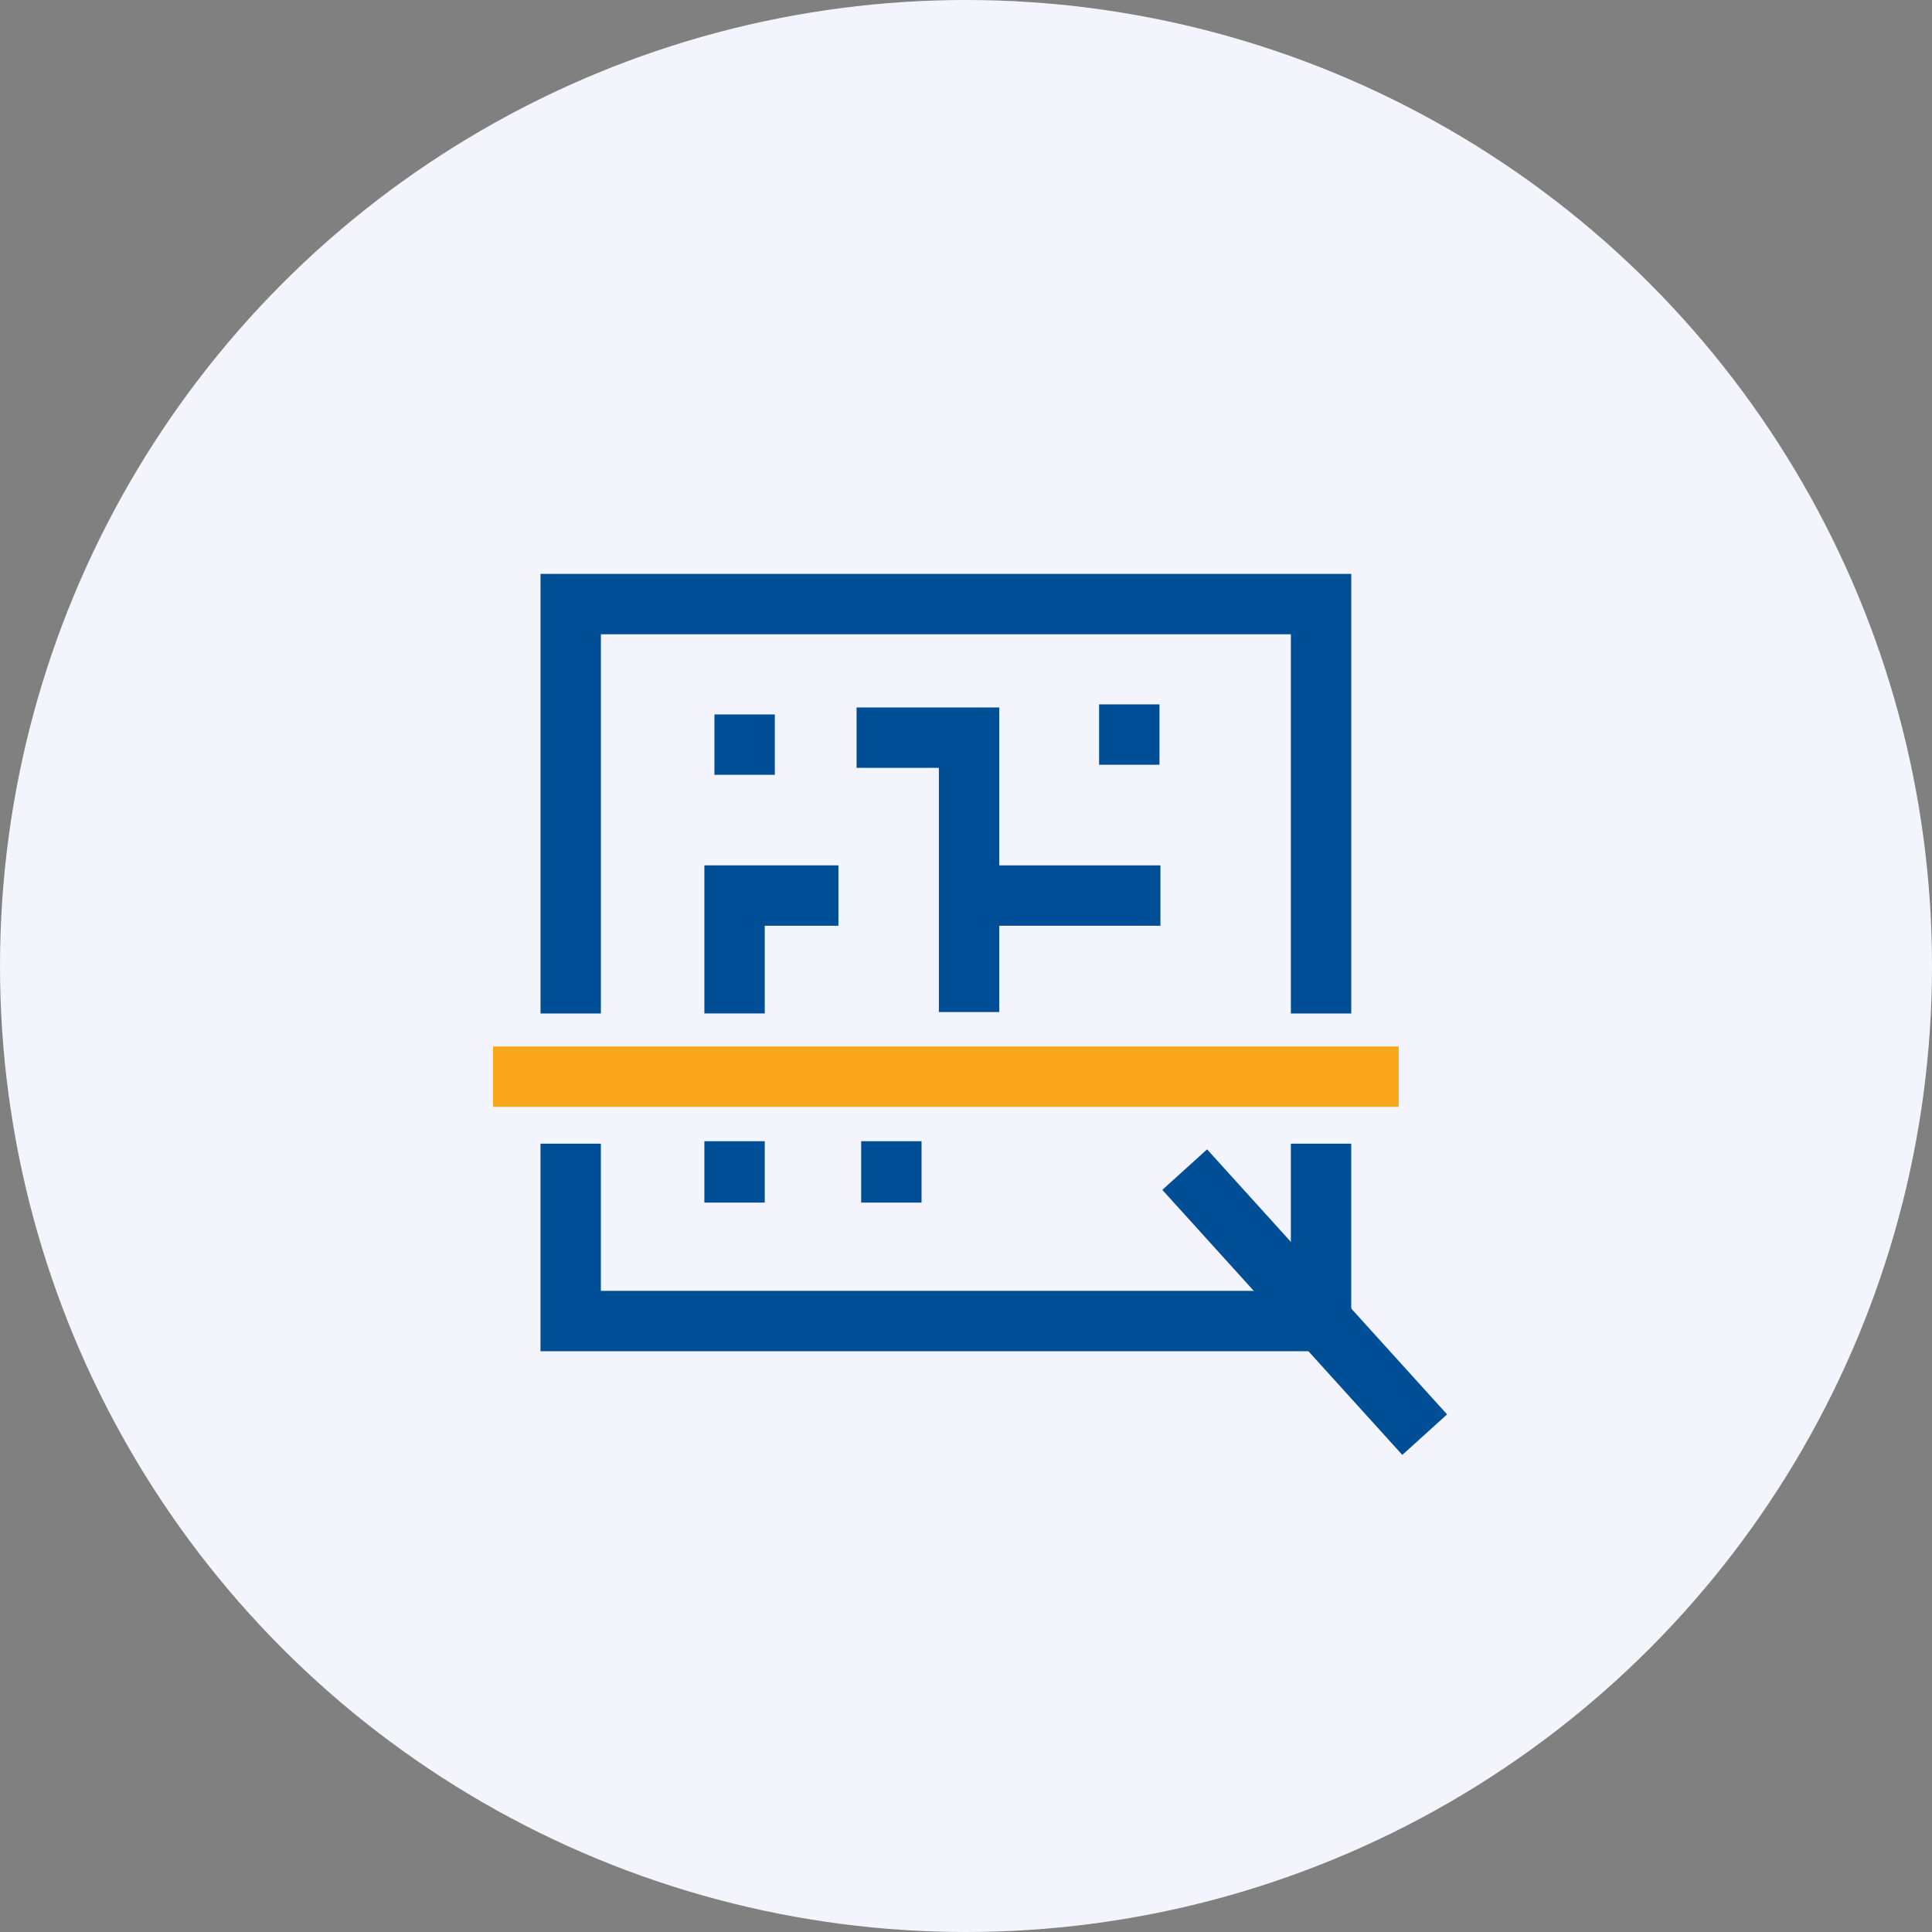
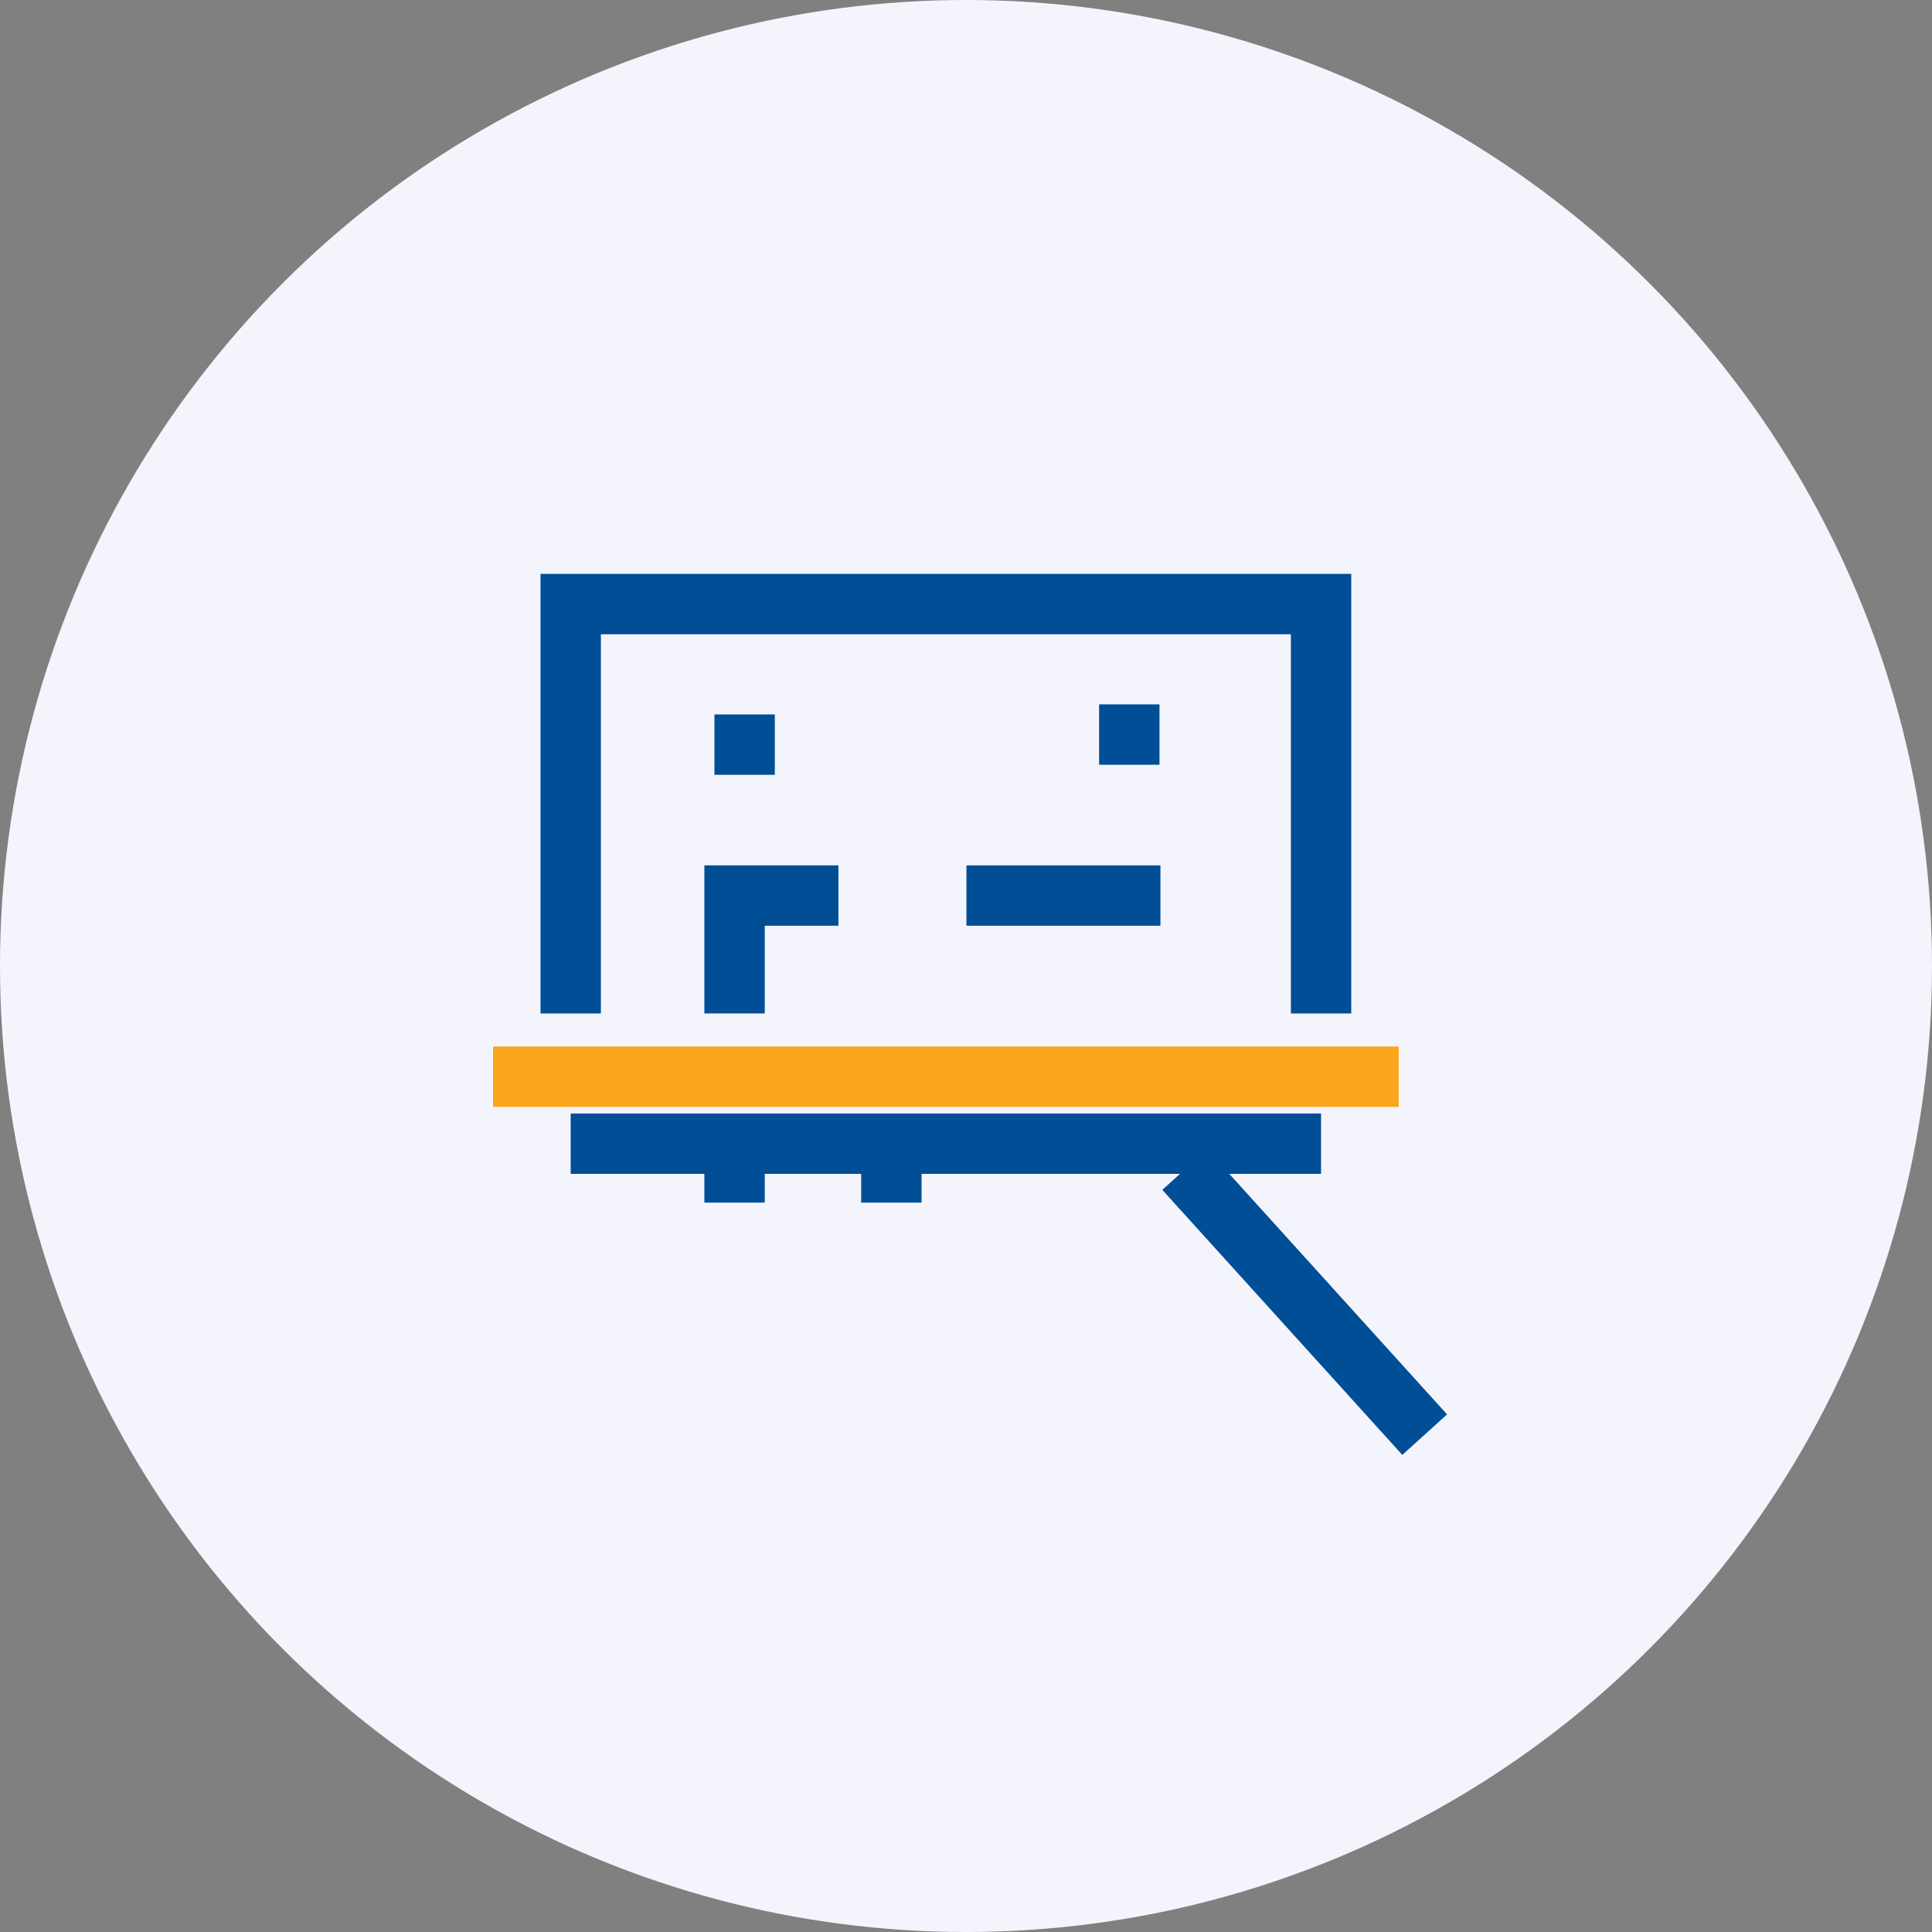
<svg xmlns="http://www.w3.org/2000/svg" width="96" height="96" viewBox="0 0 96 96">
  <rect x="0" y="0" width="96" height="96" fill="#808080" stroke="none" />
  <g id="Group_30055" data-name="Group 30055" transform="translate(-803 -1001)">
    <g id="Group_25474" data-name="Group 25474" transform="translate(-247 -1061)">
      <circle id="Ellipse_854" data-name="Ellipse 854" cx="48" cy="48" r="48" transform="translate(1050 2062)" fill="#f4f5fc" />
    </g>
    <g id="Group_30056" data-name="Group 30056" transform="translate(470 -826)">
      <g id="Group_30056-2" data-name="Group 30056">
-         <path id="Path_30257" data-name="Path 30257" d="M37.285,28.472v8.813H0V28.472" transform="translate(361.357 1855.357)" fill="none" stroke="#004e96" stroke-width="3" />
+         <path id="Path_30257" data-name="Path 30257" d="M37.285,28.472H0V28.472" transform="translate(361.357 1855.357)" fill="none" stroke="#004e96" stroke-width="3" />
        <path id="Path_30258" data-name="Path 30258" d="M37.285,28.472V48.817H0V28.472" transform="translate(398.643 1905.832) rotate(180)" fill="none" stroke="#004e96" stroke-width="3" />
        <line id="Line_417" data-name="Line 417" y2="3" transform="translate(370 1862.5)" fill="none" stroke="#004e96" stroke-width="3" />
-         <path id="Path_30252" data-name="Path 30252" d="M-13025.437,11354h5.59v13.634" transform="translate(13401 -9490.346)" fill="none" stroke="#004e96" stroke-width="3" />
        <path id="Path_30253" data-name="Path 30253" d="M-13010.339,11361.5h-9.639" transform="translate(13401 -9490)" fill="none" stroke="#004e96" stroke-width="3" />
        <path id="Path_30255" data-name="Path 30255" d="M-13014.927,11361.5h-5.161v5.859" transform="translate(13389.588 -9490.001)" fill="none" stroke="#004e96" stroke-width="3" />
        <path id="Path_30254" data-name="Path 30254" d="M-13016.978,11361.5h-3" transform="translate(13407.592 -9498)" fill="none" stroke="#004e96" stroke-width="3" />
        <path id="Path_30256" data-name="Path 30256" d="M-13009.133,11375.117l11.925,13.17" transform="translate(13401 -9490)" fill="none" stroke="#004e96" stroke-width="3" />
        <path id="Path_30259" data-name="Path 30259" d="M-13023.709,11374.052v3.051" transform="translate(13401 -9490.346)" fill="none" stroke="#004e96" stroke-width="3" />
        <path id="Path_30260" data-name="Path 30260" d="M-13023.709,11374.052v3.051" transform="translate(13393.209 -9490.346)" fill="none" stroke="#004e96" stroke-width="3" />
      </g>
      <line id="Line_419" data-name="Line 419" x2="45" transform="translate(357.5 1880.5)" fill="none" stroke="#faa61a" stroke-width="3" />
    </g>
  </g>
</svg>